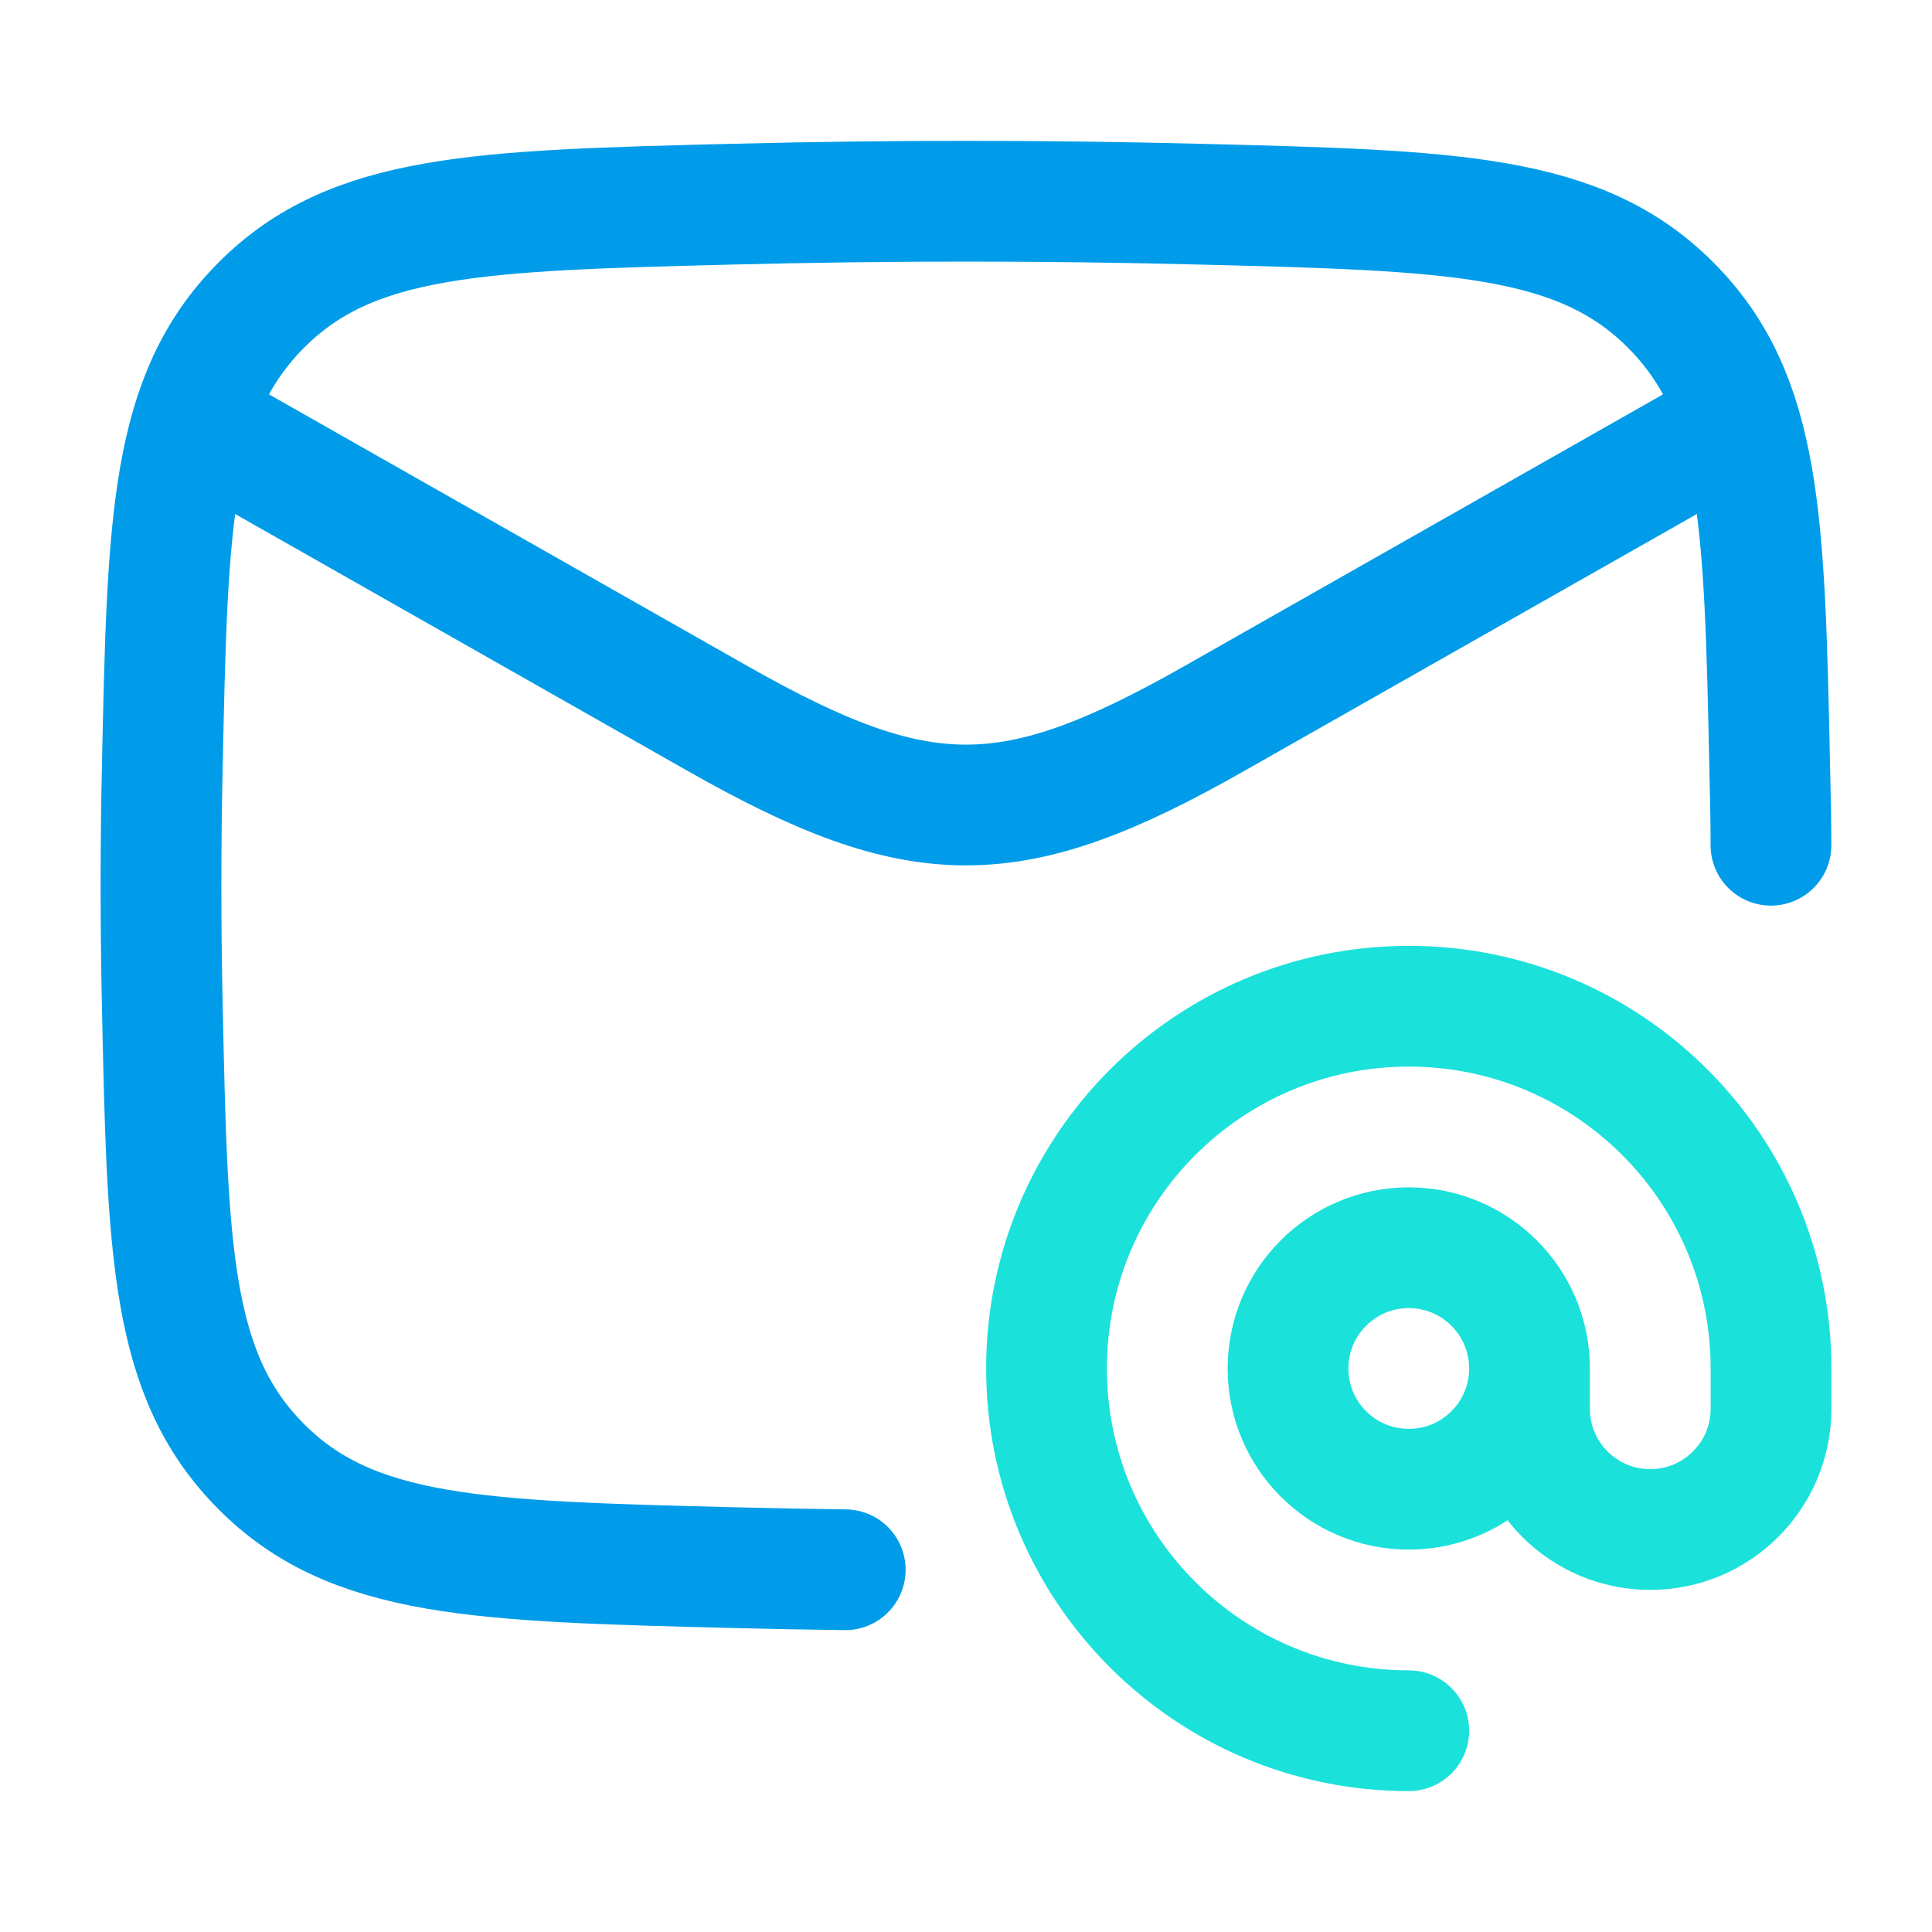
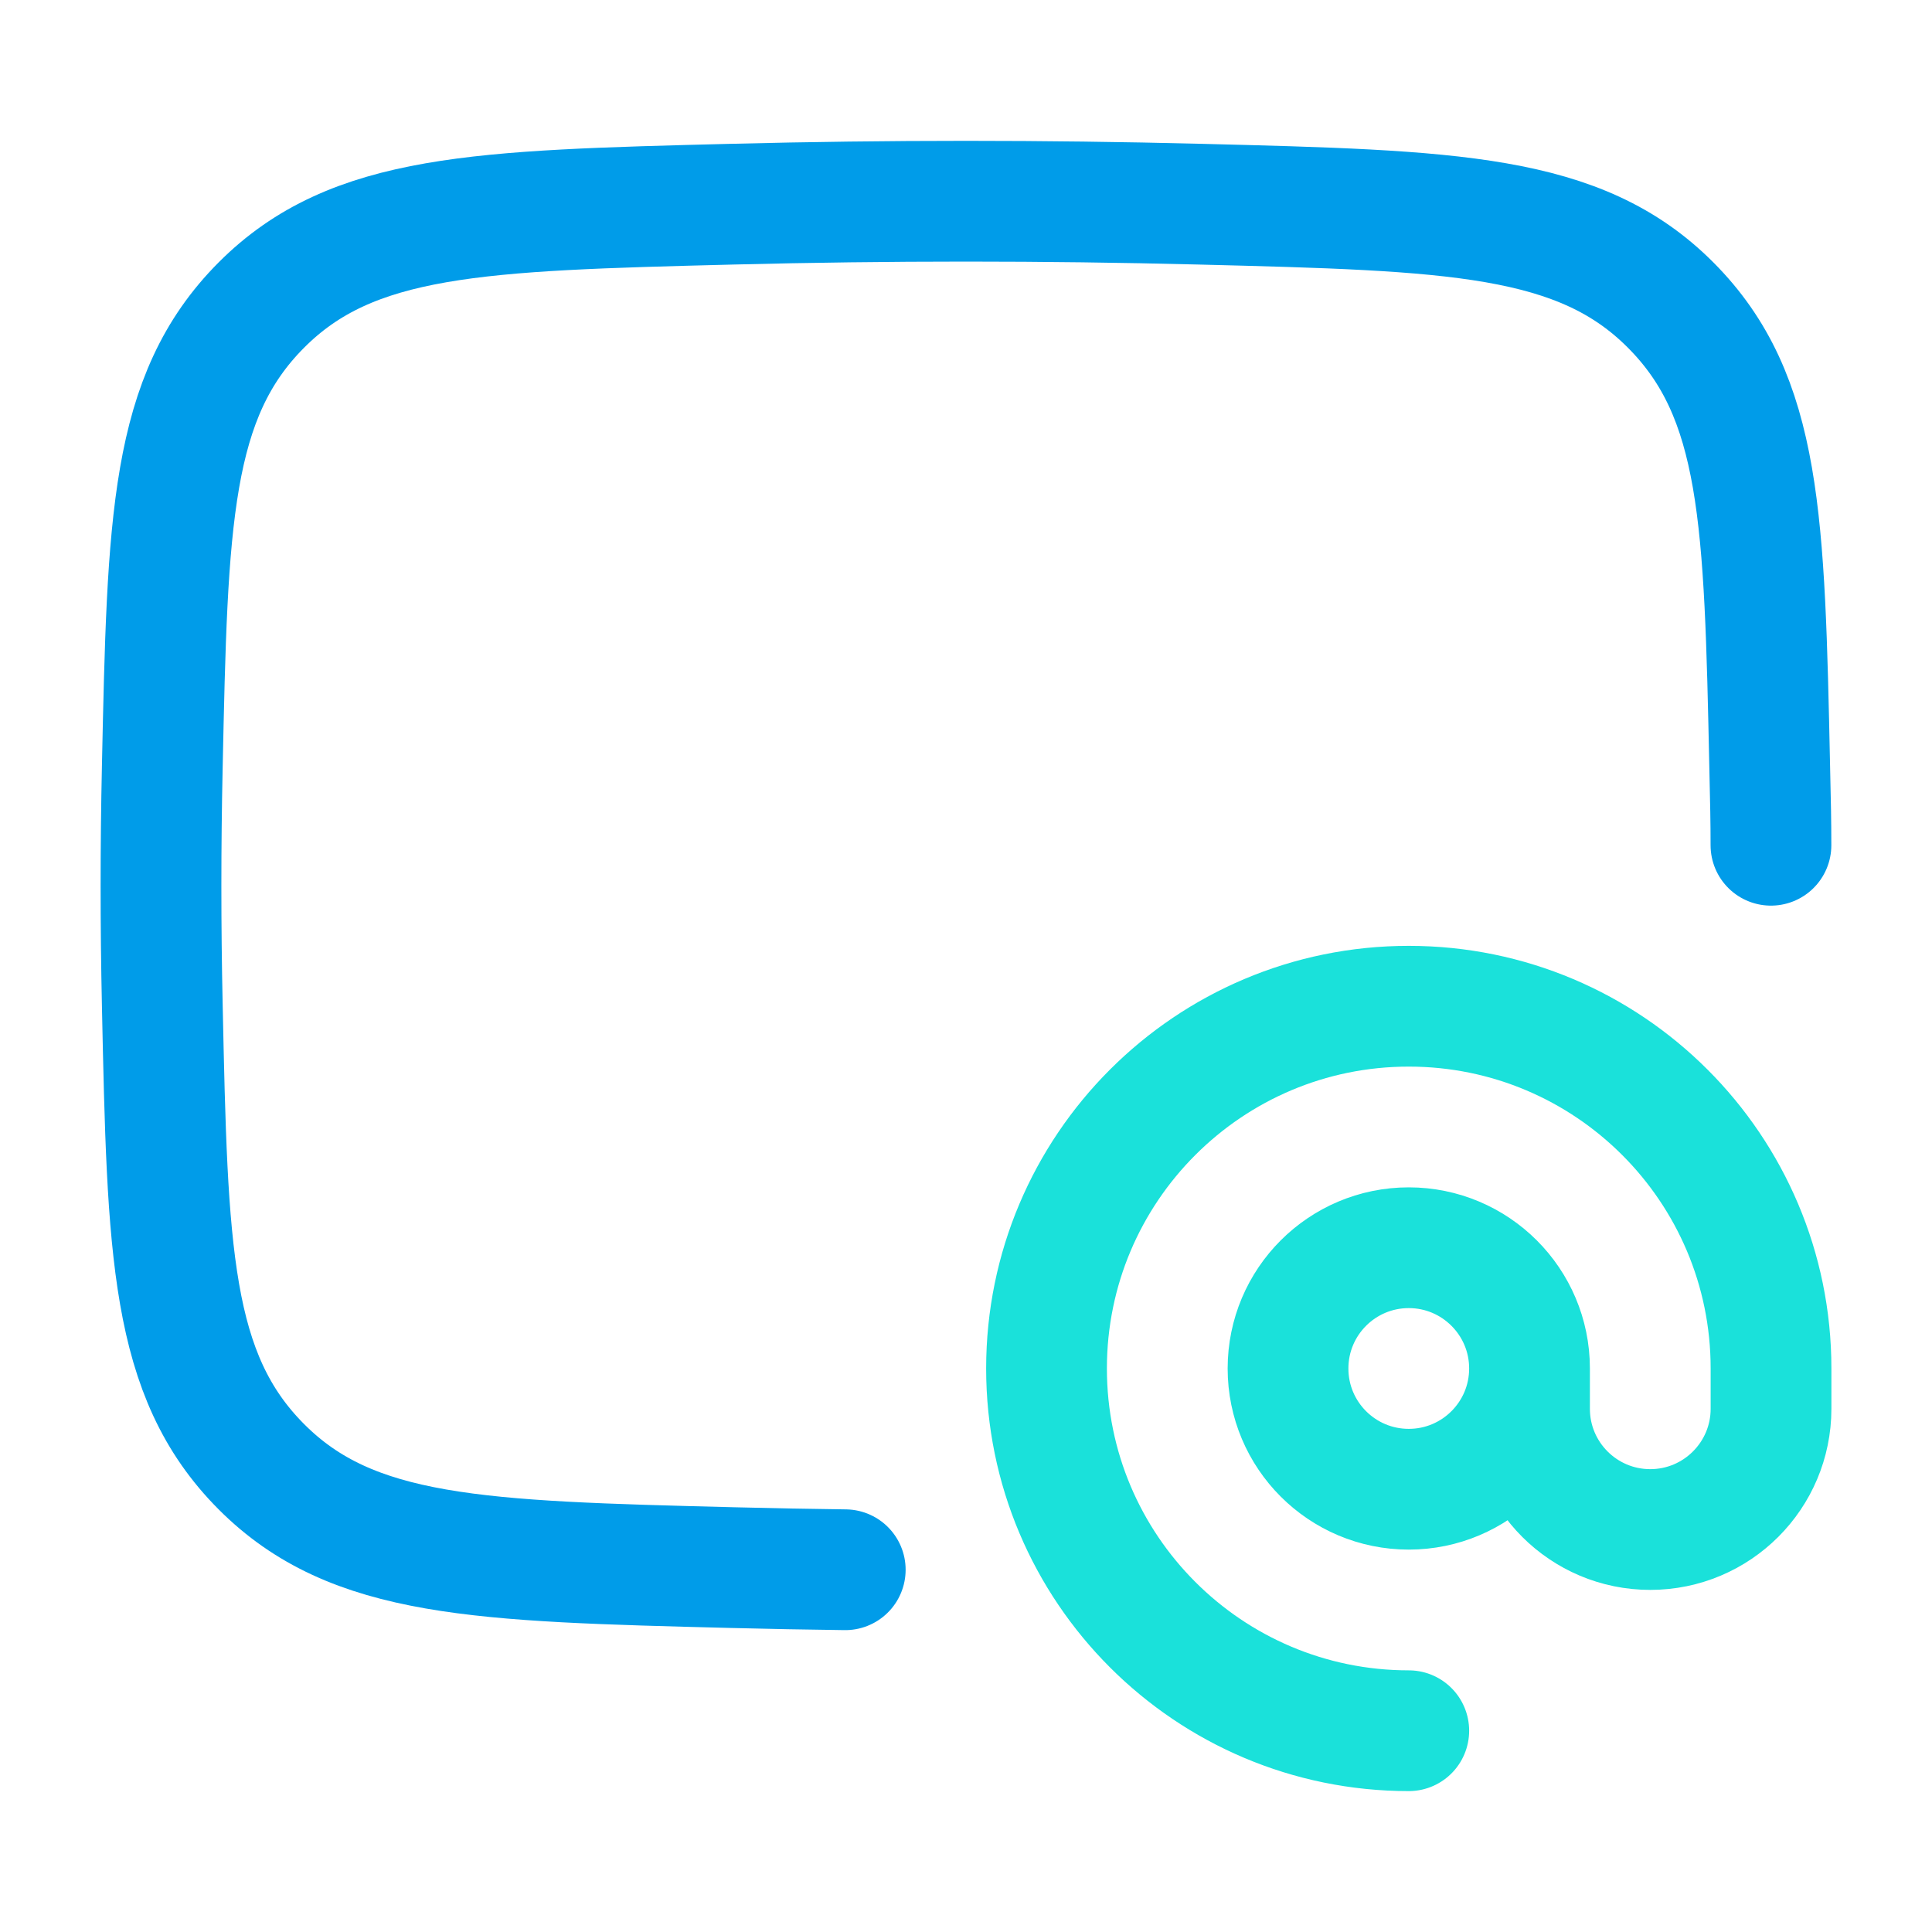
<svg xmlns="http://www.w3.org/2000/svg" width="28" height="28" viewBox="0 0 28 28" fill="none">
-   <path d="M2.333 5.833L10.398 10.412C13.345 12.085 14.655 12.085 17.601 10.412L25.667 5.833" stroke="#009CE9" stroke-width="1.75" stroke-linejoin="round" />
  <path d="M12.25 22.75C11.706 22.743 11.161 22.733 10.615 22.719C6.942 22.626 5.105 22.58 3.786 21.255C2.466 19.929 2.428 18.14 2.352 14.562C2.327 13.411 2.327 12.267 2.352 11.117C2.428 7.538 2.466 5.749 3.786 4.423C5.105 3.098 6.942 3.052 10.615 2.959C12.879 2.902 15.121 2.902 17.385 2.959C21.058 3.052 22.895 3.098 24.214 4.423C25.534 5.749 25.572 7.538 25.648 11.117C25.66 11.646 25.666 11.896 25.666 12.25" stroke="#009CE9" stroke-width="1.75" stroke-linecap="round" stroke-linejoin="round" />
  <path d="M22.167 19.833C22.167 20.8 21.383 21.583 20.417 21.583C19.45 21.583 18.667 20.8 18.667 19.833C18.667 18.867 19.45 18.083 20.417 18.083C21.383 18.083 22.167 18.867 22.167 19.833ZM22.167 19.833V20.417C22.167 21.383 22.95 22.167 23.917 22.167C24.883 22.167 25.667 21.383 25.667 20.417V19.833C25.667 16.934 23.316 14.583 20.417 14.583C17.517 14.583 15.167 16.934 15.167 19.833C15.167 22.733 17.517 25.083 20.417 25.083" stroke="#1AE1DA" stroke-width="1.75" stroke-linecap="round" stroke-linejoin="round" />
</svg>